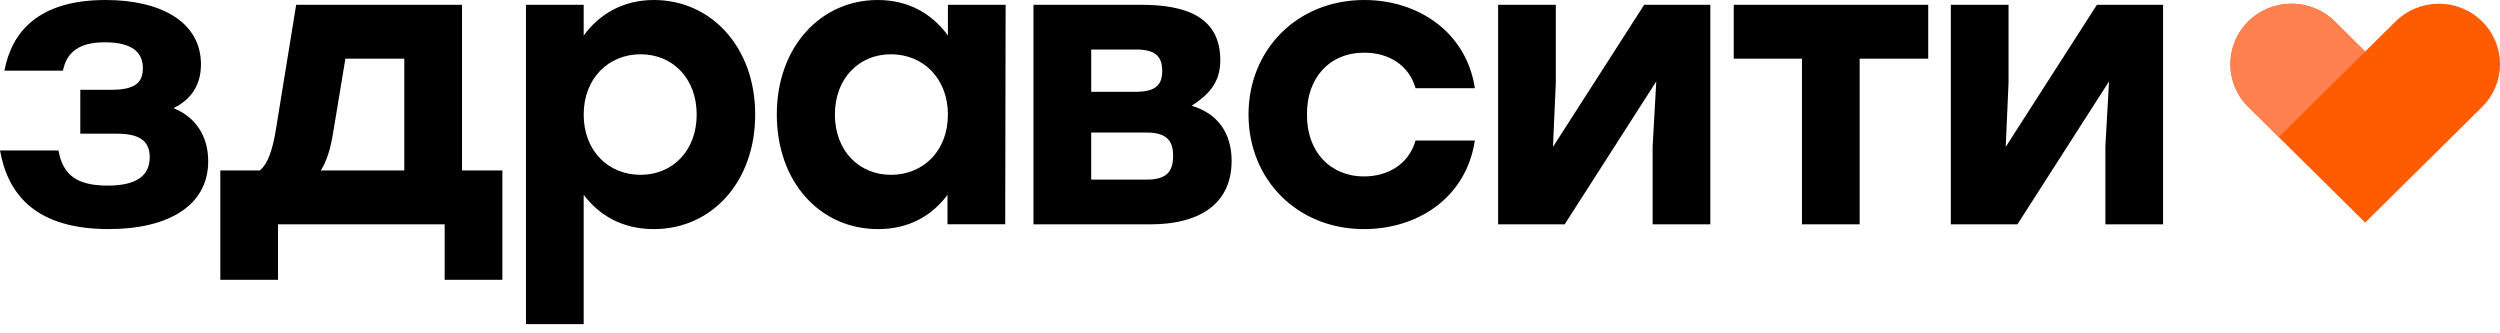
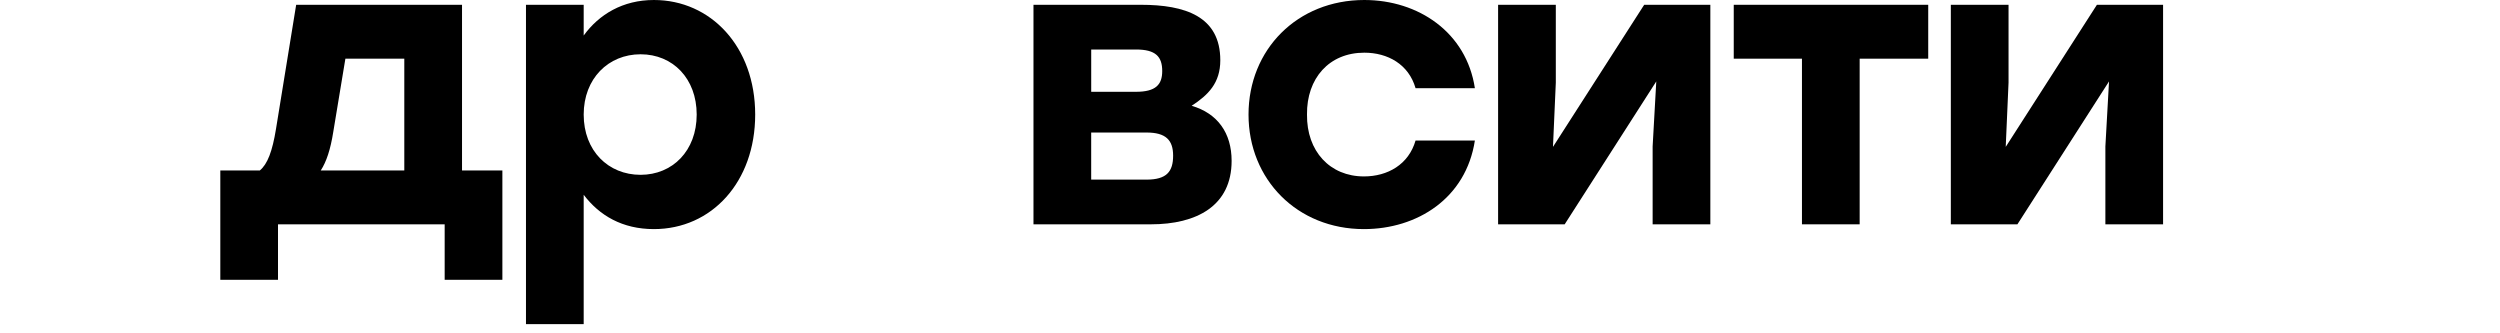
<svg xmlns="http://www.w3.org/2000/svg" width="225" height="30" viewBox="0 0 225 30" fill="none">
-   <path d="M223.388 1.928C221.239 -0.198 217.754 -0.198 215.604 1.928L212.867 4.636L210.128 1.928C207.979 -0.198 204.495 -0.198 202.346 1.928C200.197 4.053 200.197 7.5 202.346 9.626L205.084 12.334L212.867 20.032L223.388 9.626C225.537 7.5 225.537 4.055 223.388 1.928Z" fill="#FF5B00" />
-   <path d="M18.739 14.512C18.739 18.57 15.035 20.617 9.805 20.617C3.304 20.619 0.726 17.601 0 13.541H5.267C5.667 15.876 7.082 16.703 9.697 16.703C12.348 16.703 13.475 15.769 13.475 14.152C13.475 12.967 12.894 12.033 10.569 12.033H7.227V8.082H10.023C12.201 8.082 12.857 7.398 12.857 6.143C12.857 4.778 11.985 3.808 9.442 3.808C7.663 3.808 6.065 4.311 5.665 6.358H0.4C1.054 2.874 3.45 0 9.515 0C14.527 0 18.086 2.011 18.086 5.784C18.086 7.794 17.07 9.017 15.616 9.735C17.578 10.525 18.739 12.214 18.739 14.512Z" fill="black" />
  <path d="M45.214 15.339V25.181H40.02V20.187H25.02V25.181H19.828V15.339H23.388C24.078 14.764 24.514 13.615 24.84 11.603L26.655 0.431H41.582V15.339H45.214ZM36.387 15.339V5.281H31.085L29.997 11.855C29.741 13.472 29.378 14.549 28.87 15.339H36.387Z" fill="black" />
  <path d="M67.967 10.31C67.967 16.381 64.044 20.619 58.85 20.619C56.017 20.619 53.947 19.399 52.532 17.53V29.169H47.338V0.431H52.532V3.197C53.913 1.293 56.056 0 58.852 0C63.972 0 67.967 4.202 67.967 10.31ZM62.702 10.31C62.702 7.076 60.56 4.885 57.654 4.885C54.747 4.885 52.532 7.076 52.532 10.31C52.532 13.578 54.747 15.734 57.654 15.734C60.522 15.732 62.702 13.578 62.702 10.31Z" fill="black" />
-   <path d="M90.506 0.431L90.469 20.186H85.275V17.53C83.895 19.397 81.825 20.619 79.029 20.619C73.799 20.619 69.912 16.381 69.912 10.31C69.914 4.202 73.872 0 78.993 0C81.827 0 83.933 1.293 85.312 3.197V0.431H90.506ZM85.312 10.31C85.312 7.076 83.097 4.885 80.19 4.885C77.284 4.885 75.141 7.076 75.141 10.31C75.141 13.578 77.32 15.734 80.19 15.734C83.097 15.732 85.312 13.578 85.312 10.31Z" fill="black" />
  <path d="M110.846 14.477C110.846 18.535 107.687 20.189 103.581 20.189H93.013V0.431H102.673C106.668 0.431 109.827 1.473 109.827 5.425C109.827 7.473 108.738 8.55 107.249 9.52C109.574 10.201 110.846 11.962 110.846 14.477ZM102.239 4.455H98.209V8.262H102.239C104.019 8.262 104.6 7.616 104.6 6.395C104.6 5.101 104.019 4.455 102.239 4.455ZM105.581 14.009C105.581 12.608 104.927 11.927 103.183 11.927H98.207V16.166H103.183C104.998 16.166 105.581 15.445 105.581 14.009Z" fill="black" />
  <path d="M112.367 10.31C112.367 4.454 116.761 0 122.789 0C127.655 0 131.978 2.909 132.739 7.938H127.401C126.782 5.784 124.894 4.741 122.787 4.741C119.628 4.741 117.592 7.041 117.63 10.31C117.592 13.615 119.701 15.878 122.752 15.878C124.894 15.878 126.782 14.801 127.401 12.645H132.739C131.941 17.854 127.545 20.619 122.752 20.619C116.761 20.619 112.367 16.165 112.367 10.31Z" fill="black" />
-   <path d="M153.931 0.431V20.187H148.737V13.182L149.065 7.327L140.822 20.187H134.829V0.431H140.023V7.436L139.768 13.219L147.976 0.431H153.931Z" fill="black" />
+   <path d="M153.931 0.431V20.187H148.737V13.182L149.065 7.327L140.822 20.187H134.829V0.431H140.023V7.436L139.768 13.219L147.976 0.431Z" fill="black" />
  <path d="M173.542 5.281H167.369V20.189H162.176V5.281H156.037V0.431H167.367H173.54V5.281H173.542Z" fill="black" />
  <path d="M194.677 0.431V20.187H189.484V13.182L189.812 7.327L181.568 20.187H175.575V0.431H180.769V7.436L180.515 13.219L188.722 0.431H194.677Z" fill="black" />
-   <path d="M205.084 12.336L202.345 9.628C200.196 7.502 200.196 4.056 202.345 1.93C204.494 -0.195 207.98 -0.195 210.128 1.93L212.866 4.638L205.084 12.336Z" fill="#FF8150" />
</svg>